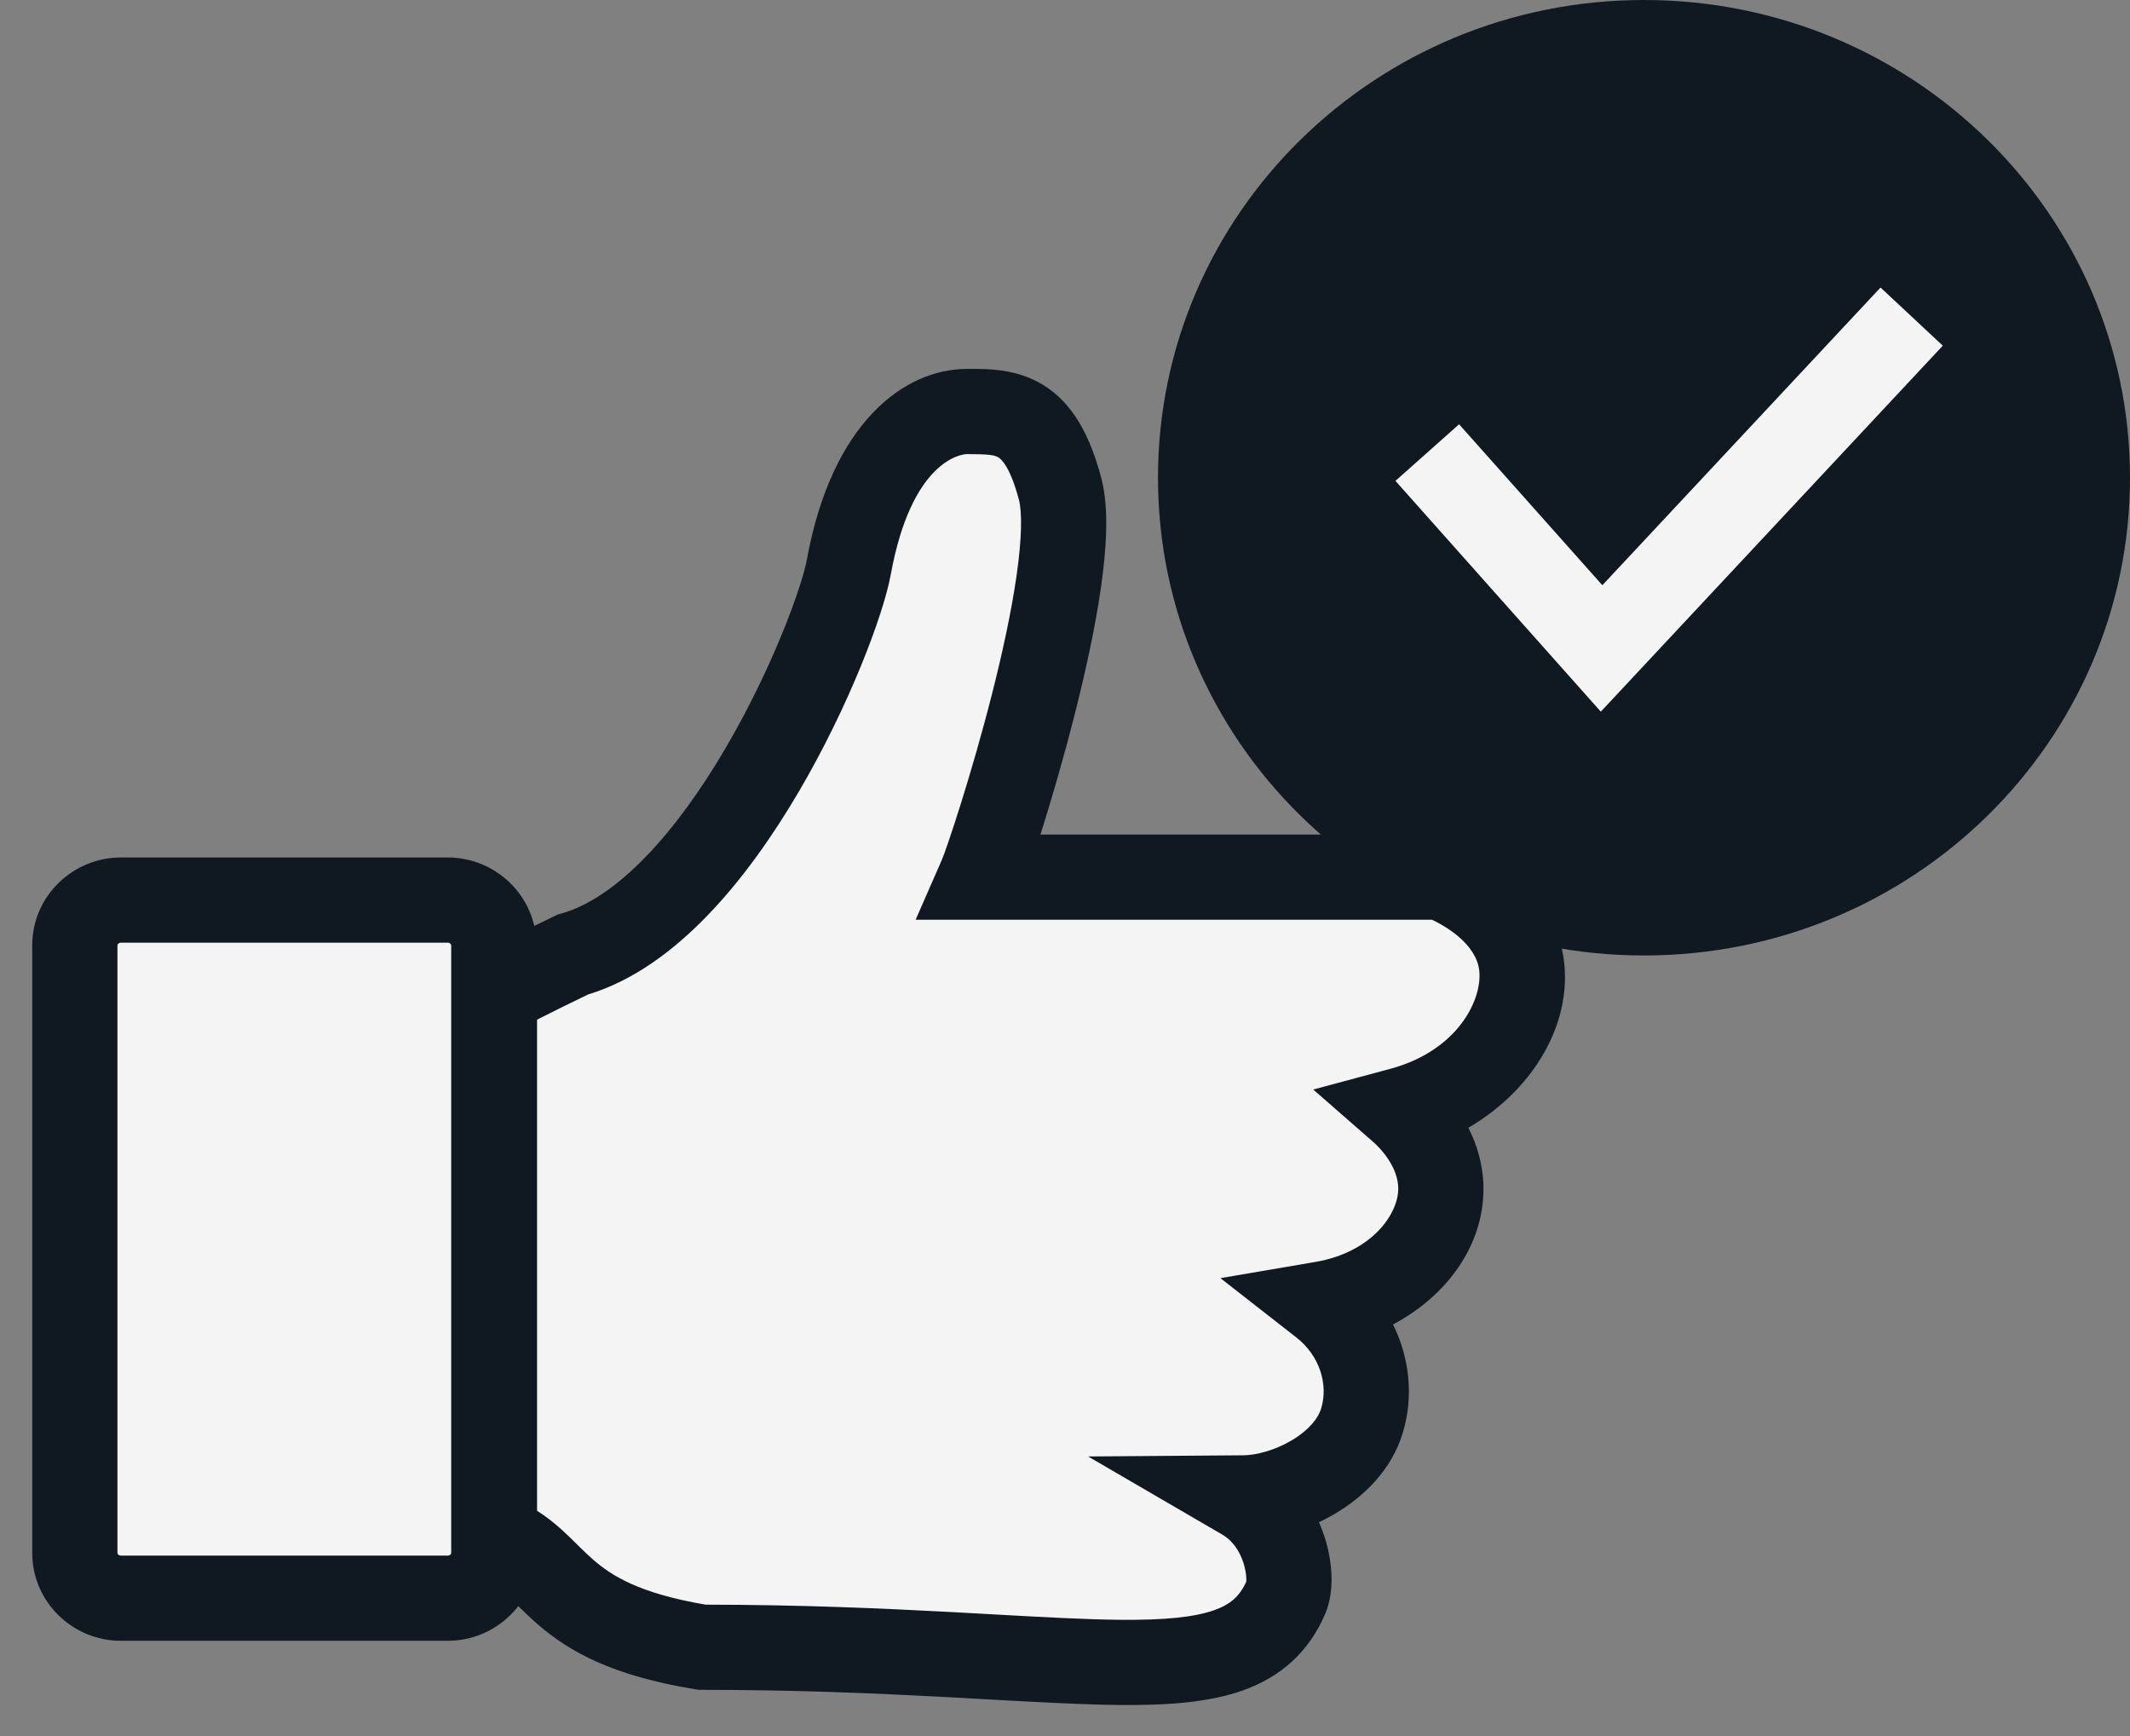
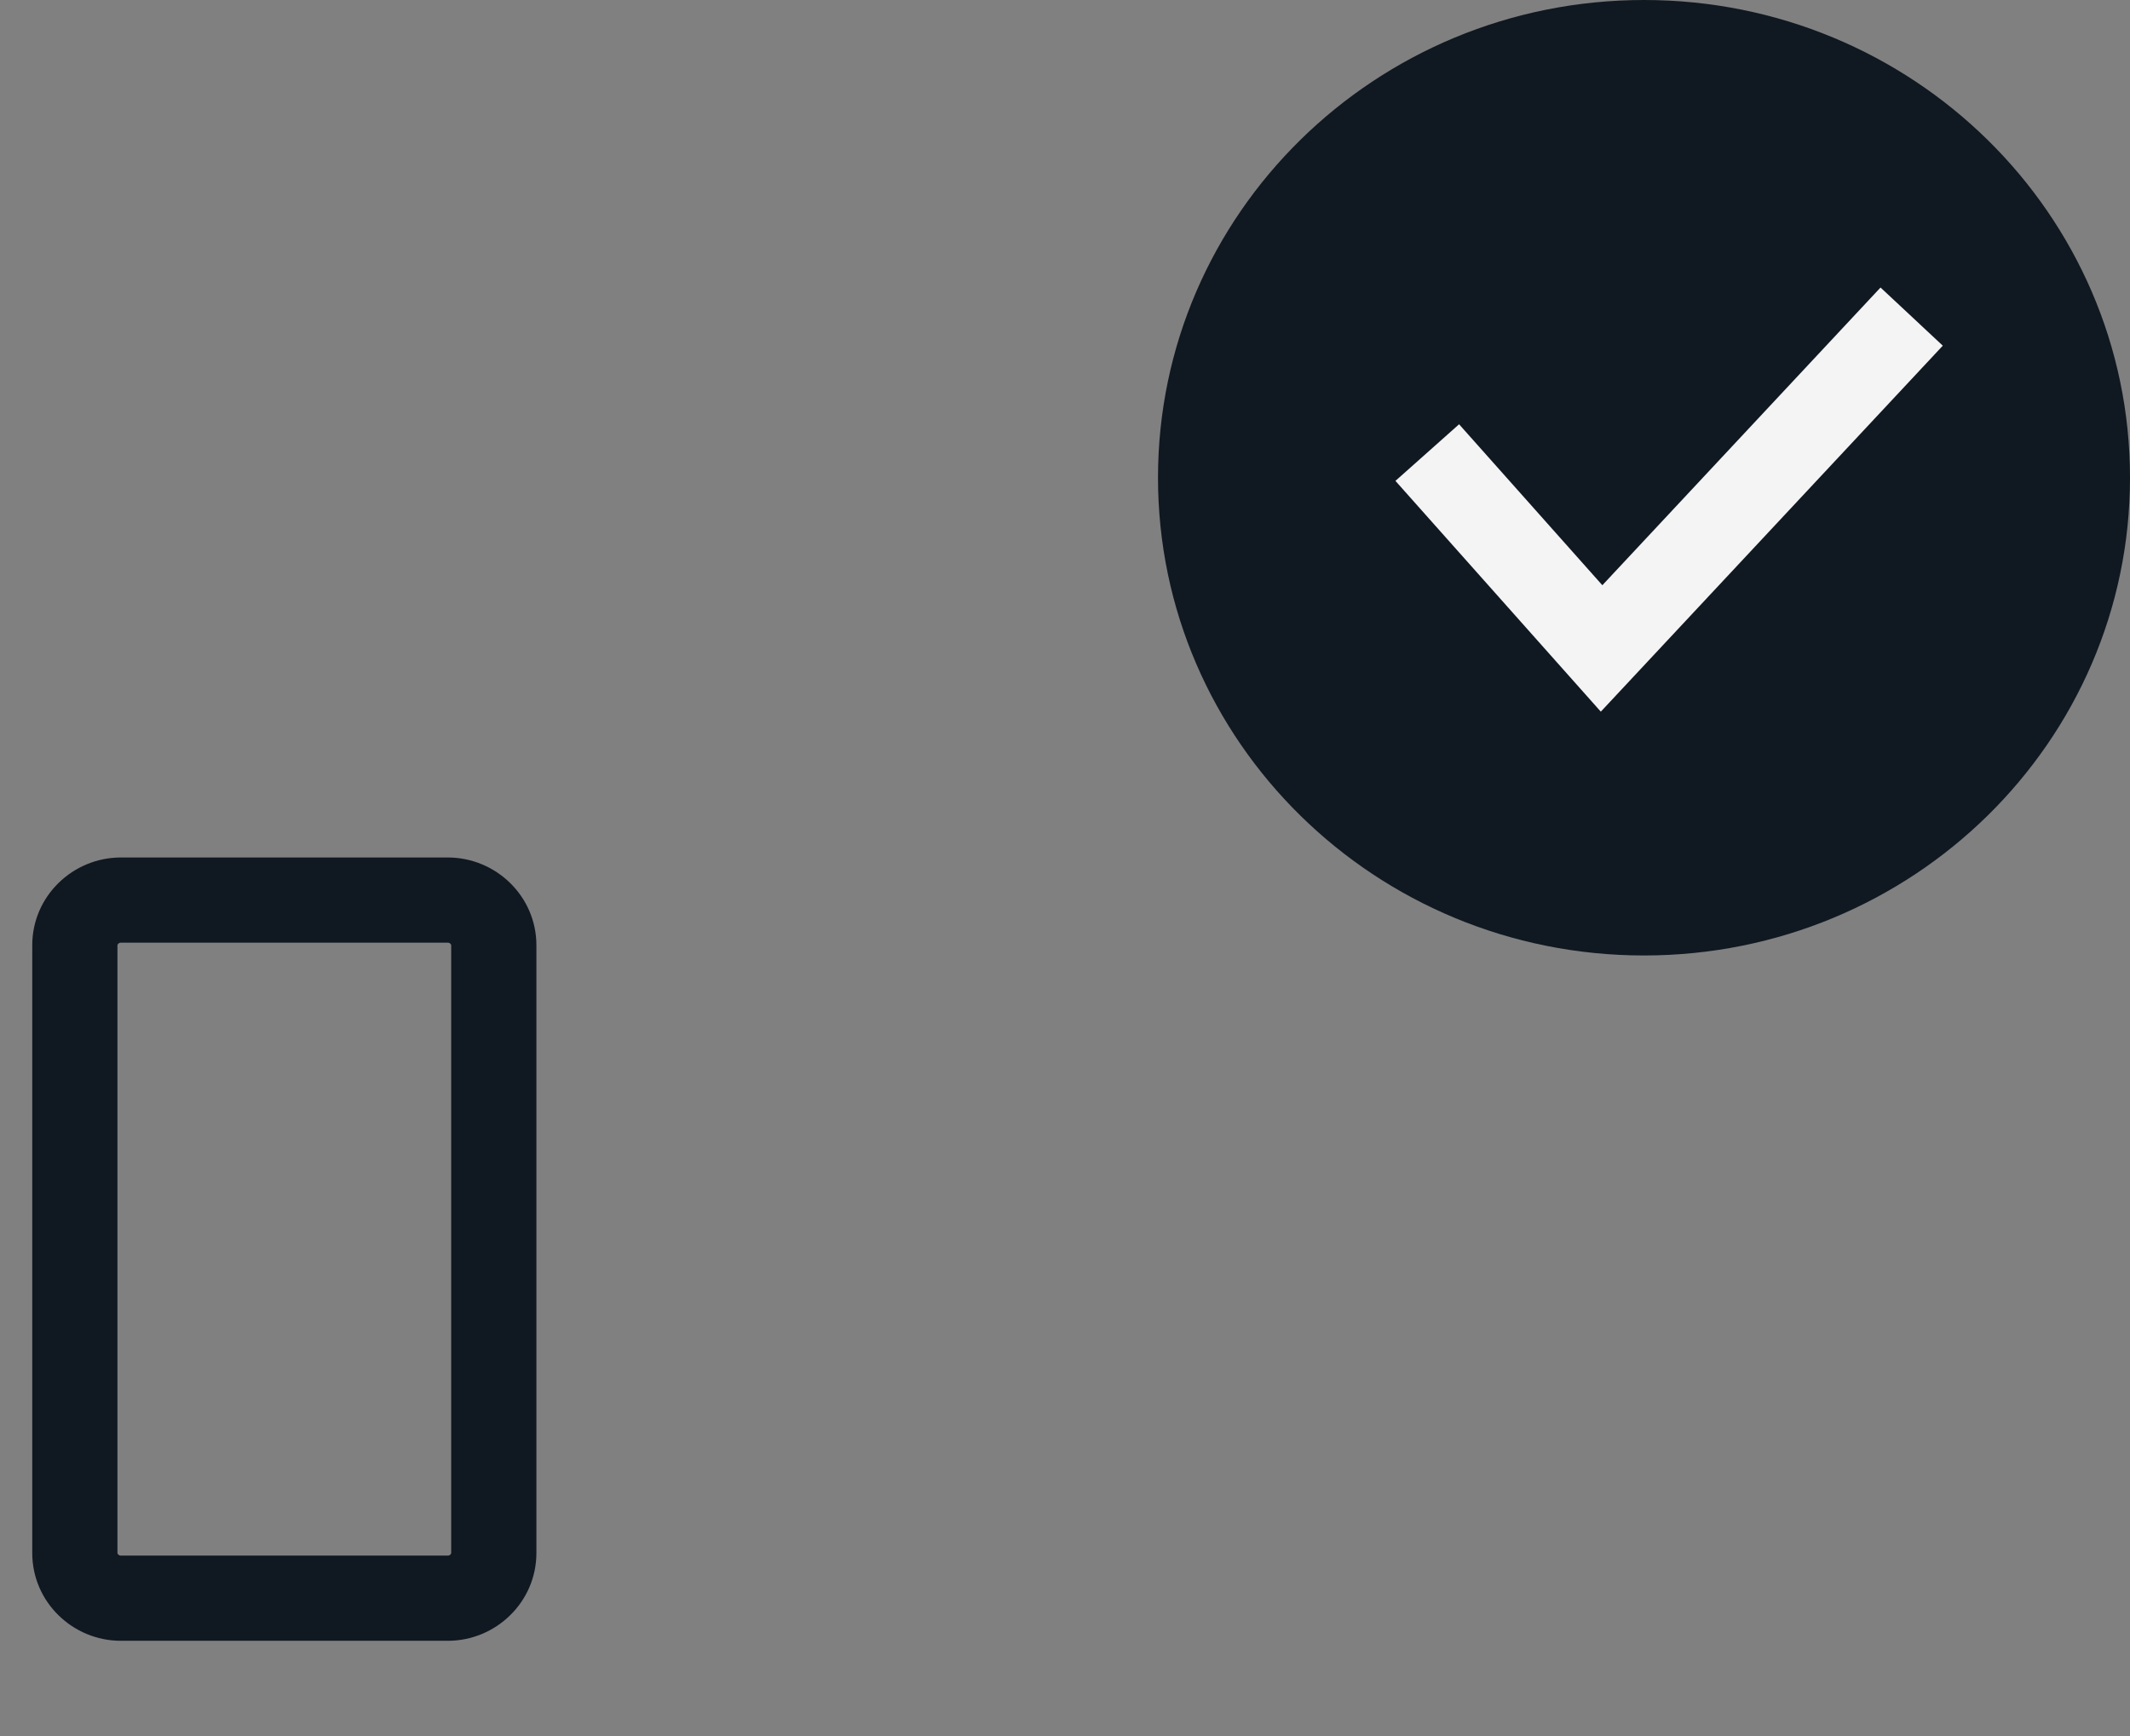
<svg xmlns="http://www.w3.org/2000/svg" width="65" height="53" viewBox="0 0 65 53" fill="none">
  <rect x="0" y="0" width="65" height="53" fill="#808080" stroke="none" />
-   <path d="M17.483 29.135C22.011 27.862 25.531 19.365 25.907 17.294C26.599 13.513 28.438 12.56 29.515 12.56C30.721 12.56 31.73 12.56 32.353 14.932C33.025 17.518 30.296 25.937 29.931 26.773C33.945 26.773 39.946 26.773 43.961 26.773C44.198 26.86 45.968 27.57 46.373 29.145C46.818 30.895 45.404 33.169 42.764 33.879C43.031 34.112 43.951 34.997 43.97 36.251C43.99 37.846 42.527 39.43 40.362 39.8C41.469 40.665 41.944 42.084 41.568 43.348C41.133 44.825 39.234 45.71 37.959 45.72C39.244 46.468 39.501 48.16 39.244 48.753C37.831 52.019 33.045 50.279 21.428 50.279C16.781 49.521 17.097 47.693 15.09 46.906C15.09 41.384 15.09 35.853 15.09 30.331C15.871 29.923 16.672 29.524 17.483 29.135Z" fill="#F4F4F4" />
-   <path fill-rule="evenodd" clip-rule="evenodd" d="M30.47 13.963C30.357 13.893 30.195 13.86 29.515 13.86C29.3 13.86 27.812 14.1 27.185 17.527C26.96 18.766 25.91 21.554 24.372 24.172C23.593 25.498 22.658 26.837 21.591 27.942C20.563 29.007 19.341 29.931 17.949 30.353C17.423 30.606 16.902 30.863 16.389 31.123V46.113C16.679 46.297 16.925 46.496 17.145 46.694C17.309 46.843 17.466 46.998 17.603 47.134C17.624 47.154 17.644 47.174 17.664 47.194C17.822 47.35 17.964 47.487 18.118 47.62C18.654 48.083 19.486 48.632 21.535 48.979C24.425 48.982 26.893 49.091 28.982 49.202C29.464 49.228 29.922 49.253 30.359 49.278C31.86 49.361 33.109 49.431 34.174 49.441C35.565 49.454 36.461 49.359 37.06 49.145C37.551 48.97 37.829 48.722 38.03 48.283C38.032 48.264 38.035 48.229 38.033 48.175C38.029 48.049 38.003 47.88 37.944 47.698C37.822 47.326 37.603 47.017 37.304 46.843L33.205 44.456L37.949 44.42C38.329 44.417 38.9 44.271 39.416 43.965C39.936 43.658 40.227 43.296 40.32 42.981L40.321 42.977C40.535 42.26 40.275 41.382 39.561 40.824L37.243 39.013L40.142 38.518C41.875 38.222 42.678 37.041 42.67 36.27C42.665 35.961 42.548 35.665 42.371 35.393C42.193 35.121 41.99 34.93 41.908 34.858L40.075 33.256L42.426 32.624C44.605 32.038 45.329 30.321 45.113 29.467C45.014 29.083 44.728 28.739 44.332 28.448C44.092 28.271 43.856 28.147 43.698 28.073H27.942L28.739 26.252C28.878 25.935 29.631 23.705 30.271 21.188C30.587 19.945 30.864 18.673 31.022 17.571C31.188 16.412 31.191 15.632 31.095 15.26C30.818 14.207 30.533 14.002 30.47 13.963ZM31.835 11.75C32.733 12.304 33.264 13.285 33.61 14.602L33.611 14.605C33.85 15.527 33.764 16.768 33.596 17.94C33.42 19.17 33.118 20.54 32.79 21.829C32.45 23.169 32.069 24.467 31.751 25.473H44.192L44.41 25.553C44.593 25.62 45.218 25.87 45.874 26.355C46.523 26.833 47.325 27.63 47.631 28.821L47.632 28.825C48.172 30.947 46.925 33.189 44.809 34.423C45.064 34.923 45.259 35.532 45.27 36.231L45.27 36.235C45.292 38.013 44.149 39.557 42.51 40.426C43.01 41.434 43.144 42.604 42.814 43.716C42.471 44.878 41.596 45.697 40.74 46.203C40.581 46.297 40.418 46.384 40.251 46.463C40.315 46.607 40.369 46.751 40.415 46.891C40.549 47.3 40.619 47.712 40.632 48.093C40.643 48.449 40.606 48.879 40.437 49.27C39.932 50.434 39.084 51.183 37.935 51.594C36.875 51.972 35.584 52.055 34.149 52.041C33.019 52.03 31.686 51.956 30.171 51.871C29.743 51.847 29.301 51.823 28.844 51.798C26.75 51.687 24.299 51.579 21.427 51.579H21.322L21.218 51.562C18.694 51.151 17.379 50.417 16.418 49.587C16.196 49.395 16.003 49.207 15.839 49.045C15.816 49.023 15.793 49.001 15.772 48.979C15.632 48.841 15.519 48.73 15.401 48.623C15.153 48.399 14.928 48.239 14.614 48.116L13.789 47.792V29.544L14.487 29.179C15.284 28.762 16.098 28.357 16.92 27.963L17.021 27.914L17.13 27.884C17.954 27.652 18.832 27.057 19.72 26.136C20.599 25.225 21.416 24.071 22.13 22.855C23.578 20.39 24.476 17.895 24.627 17.062L24.627 17.06C25.384 12.926 27.574 11.26 29.515 11.26C29.543 11.26 29.573 11.26 29.604 11.26C30.142 11.258 31.032 11.255 31.835 11.75Z" fill="#101921" />
-   <path d="M13.665 48.782H3.689C2.918 48.782 2.285 48.16 2.285 47.402V28.853C2.285 28.095 2.918 27.473 3.689 27.473H13.665C14.437 27.473 15.069 28.095 15.069 28.853V47.402C15.069 48.16 14.437 48.782 13.665 48.782Z" fill="#F4F4F4" />
  <path fill-rule="evenodd" clip-rule="evenodd" d="M3.609 28.806C3.587 28.827 3.584 28.844 3.584 28.853V47.402C3.584 47.411 3.587 47.428 3.609 47.449C3.63 47.471 3.658 47.482 3.688 47.482H13.665C13.695 47.482 13.723 47.471 13.744 47.449C13.766 47.428 13.769 47.411 13.769 47.402V28.853C13.769 28.844 13.766 28.827 13.744 28.806C13.723 28.784 13.695 28.773 13.665 28.773H3.688C3.658 28.773 3.63 28.784 3.609 28.806ZM0.984 28.853C0.984 27.356 2.22 26.173 3.688 26.173H13.665C15.133 26.173 16.369 27.356 16.369 28.853V47.402C16.369 48.899 15.133 50.082 13.665 50.082H3.688C2.22 50.082 0.984 48.899 0.984 47.402V28.853Z" fill="#101921" />
  <path d="M50.169 29.164C58.36 29.164 65 22.636 65 14.582C65 6.529 58.36 0 50.169 0C41.978 0 35.338 6.529 35.338 14.582C35.338 22.636 41.978 29.164 50.169 29.164Z" fill="#101921" />
  <path fill-rule="evenodd" clip-rule="evenodd" d="M59.287 10.551L48.851 21.722L42.584 14.678L44.526 12.95L48.898 17.863L57.387 8.776L59.287 10.551Z" fill="#F4F4F4" />
</svg>